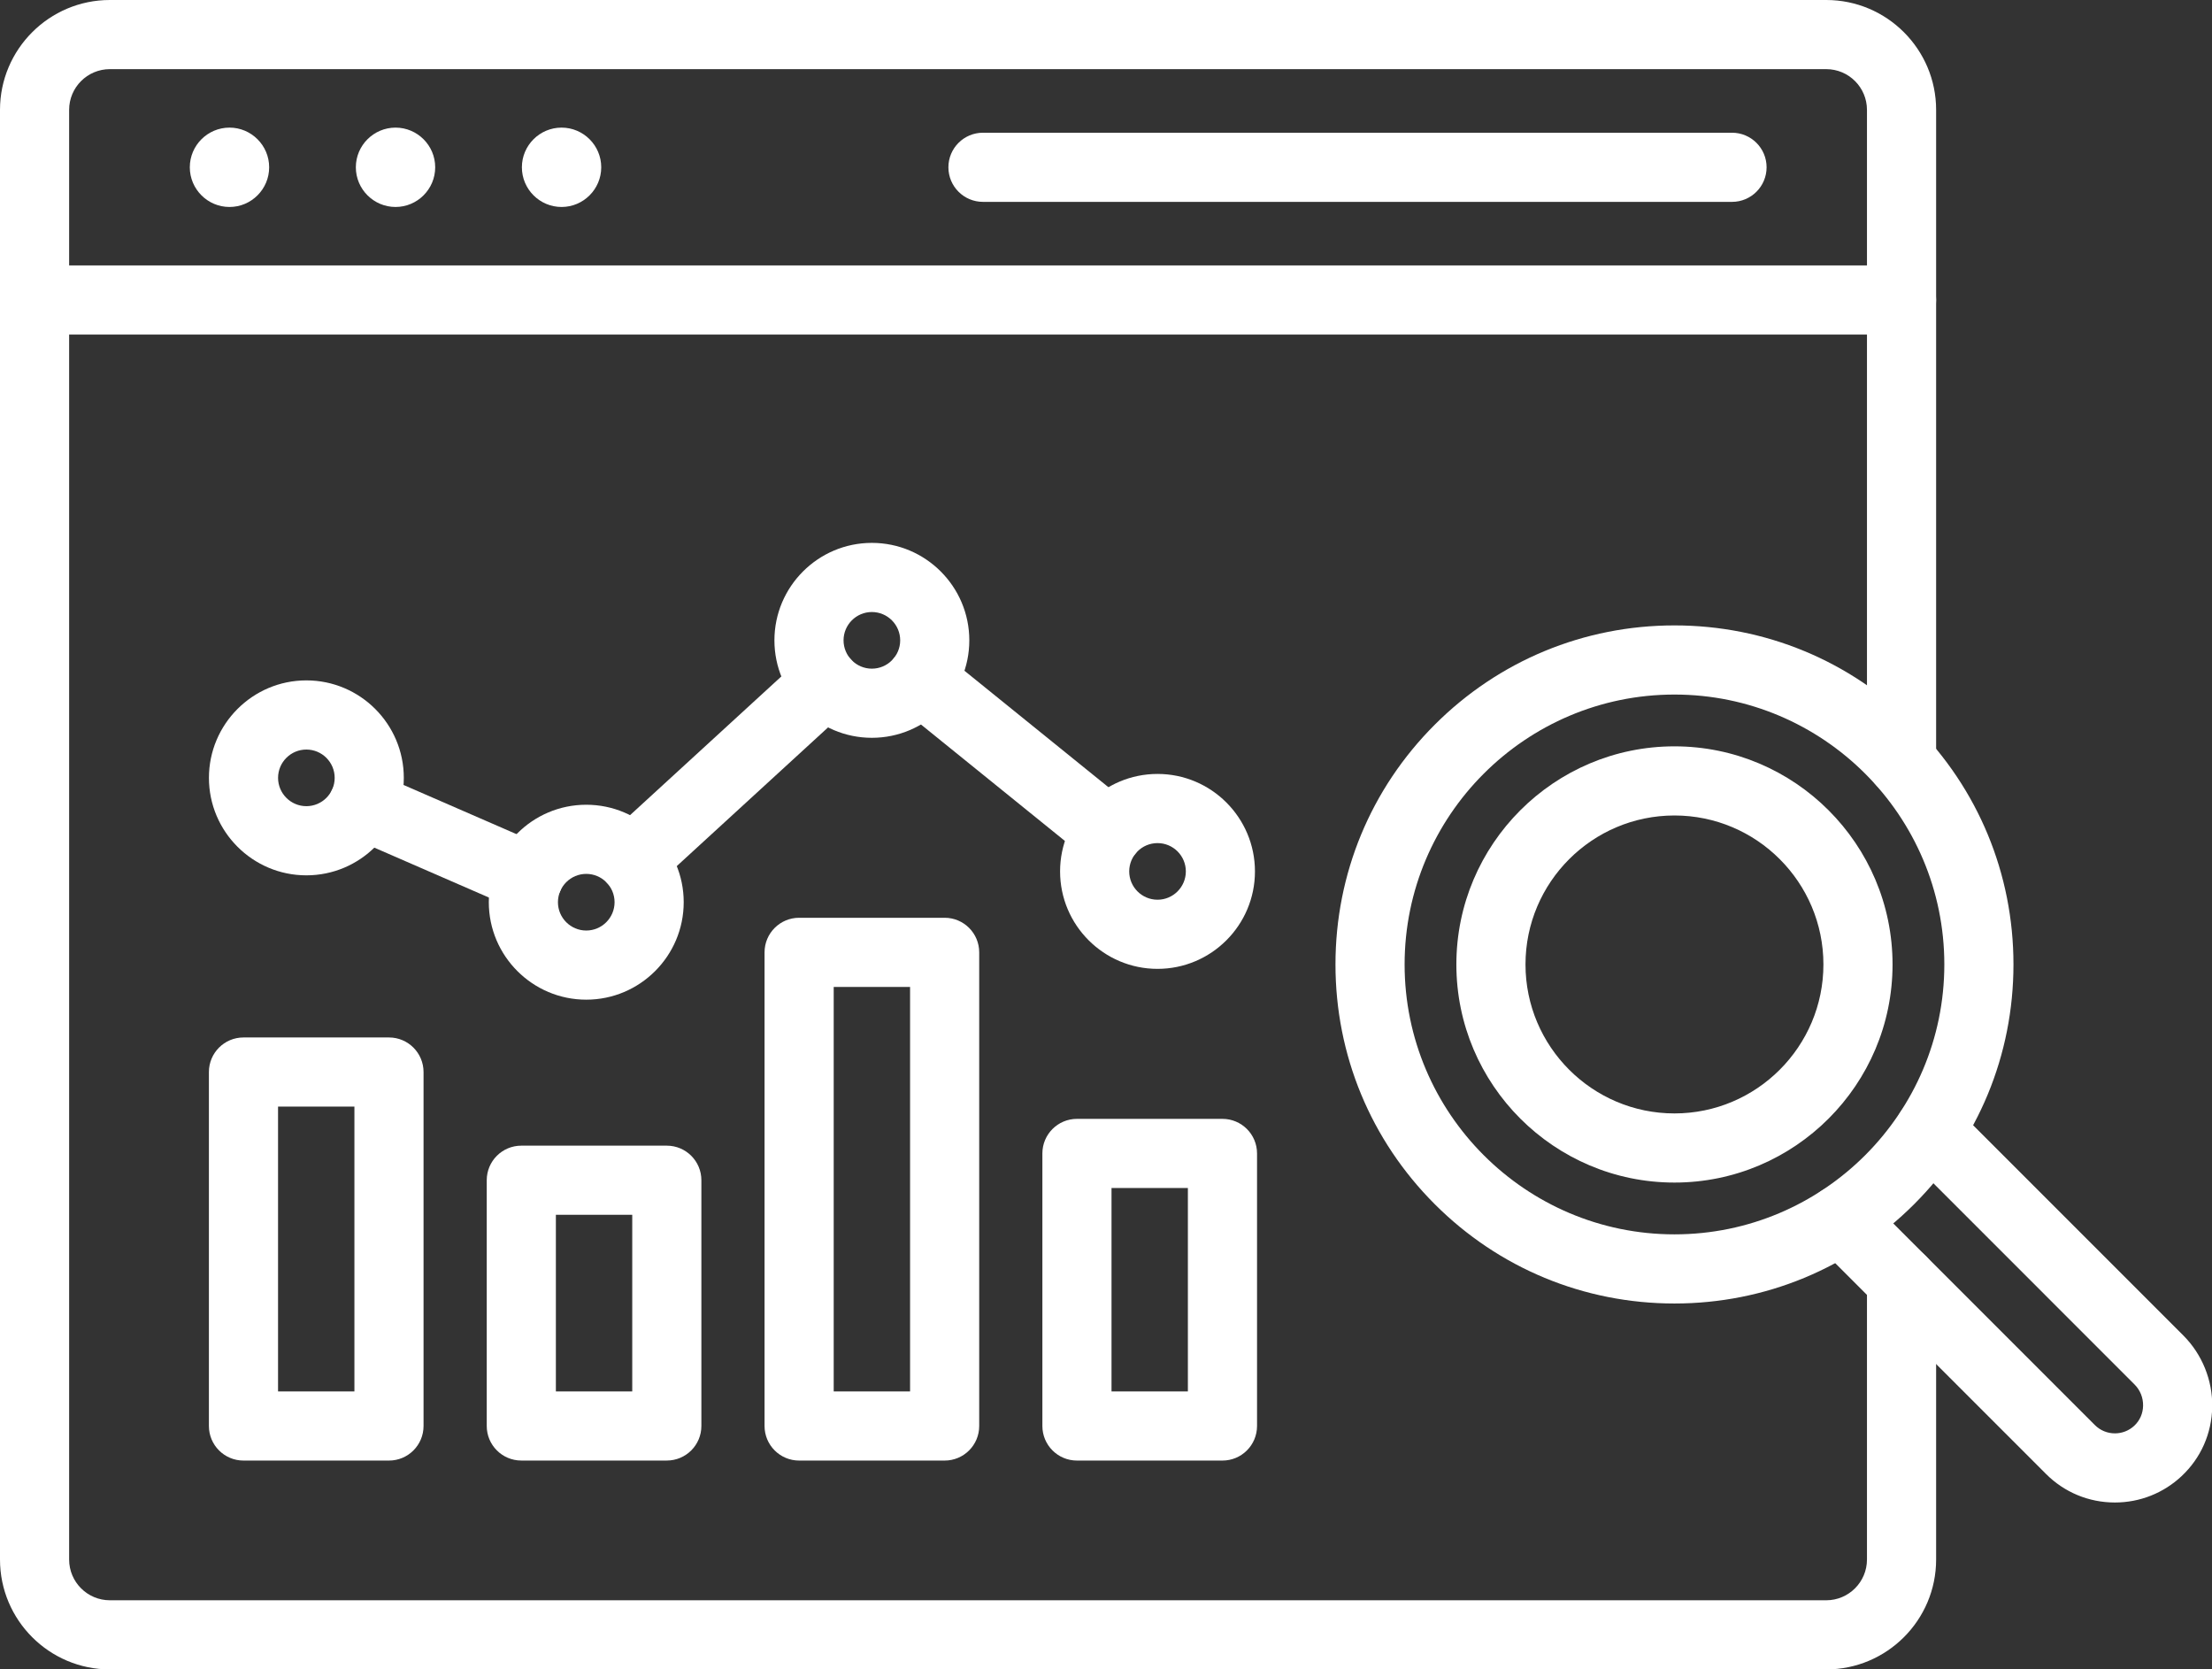
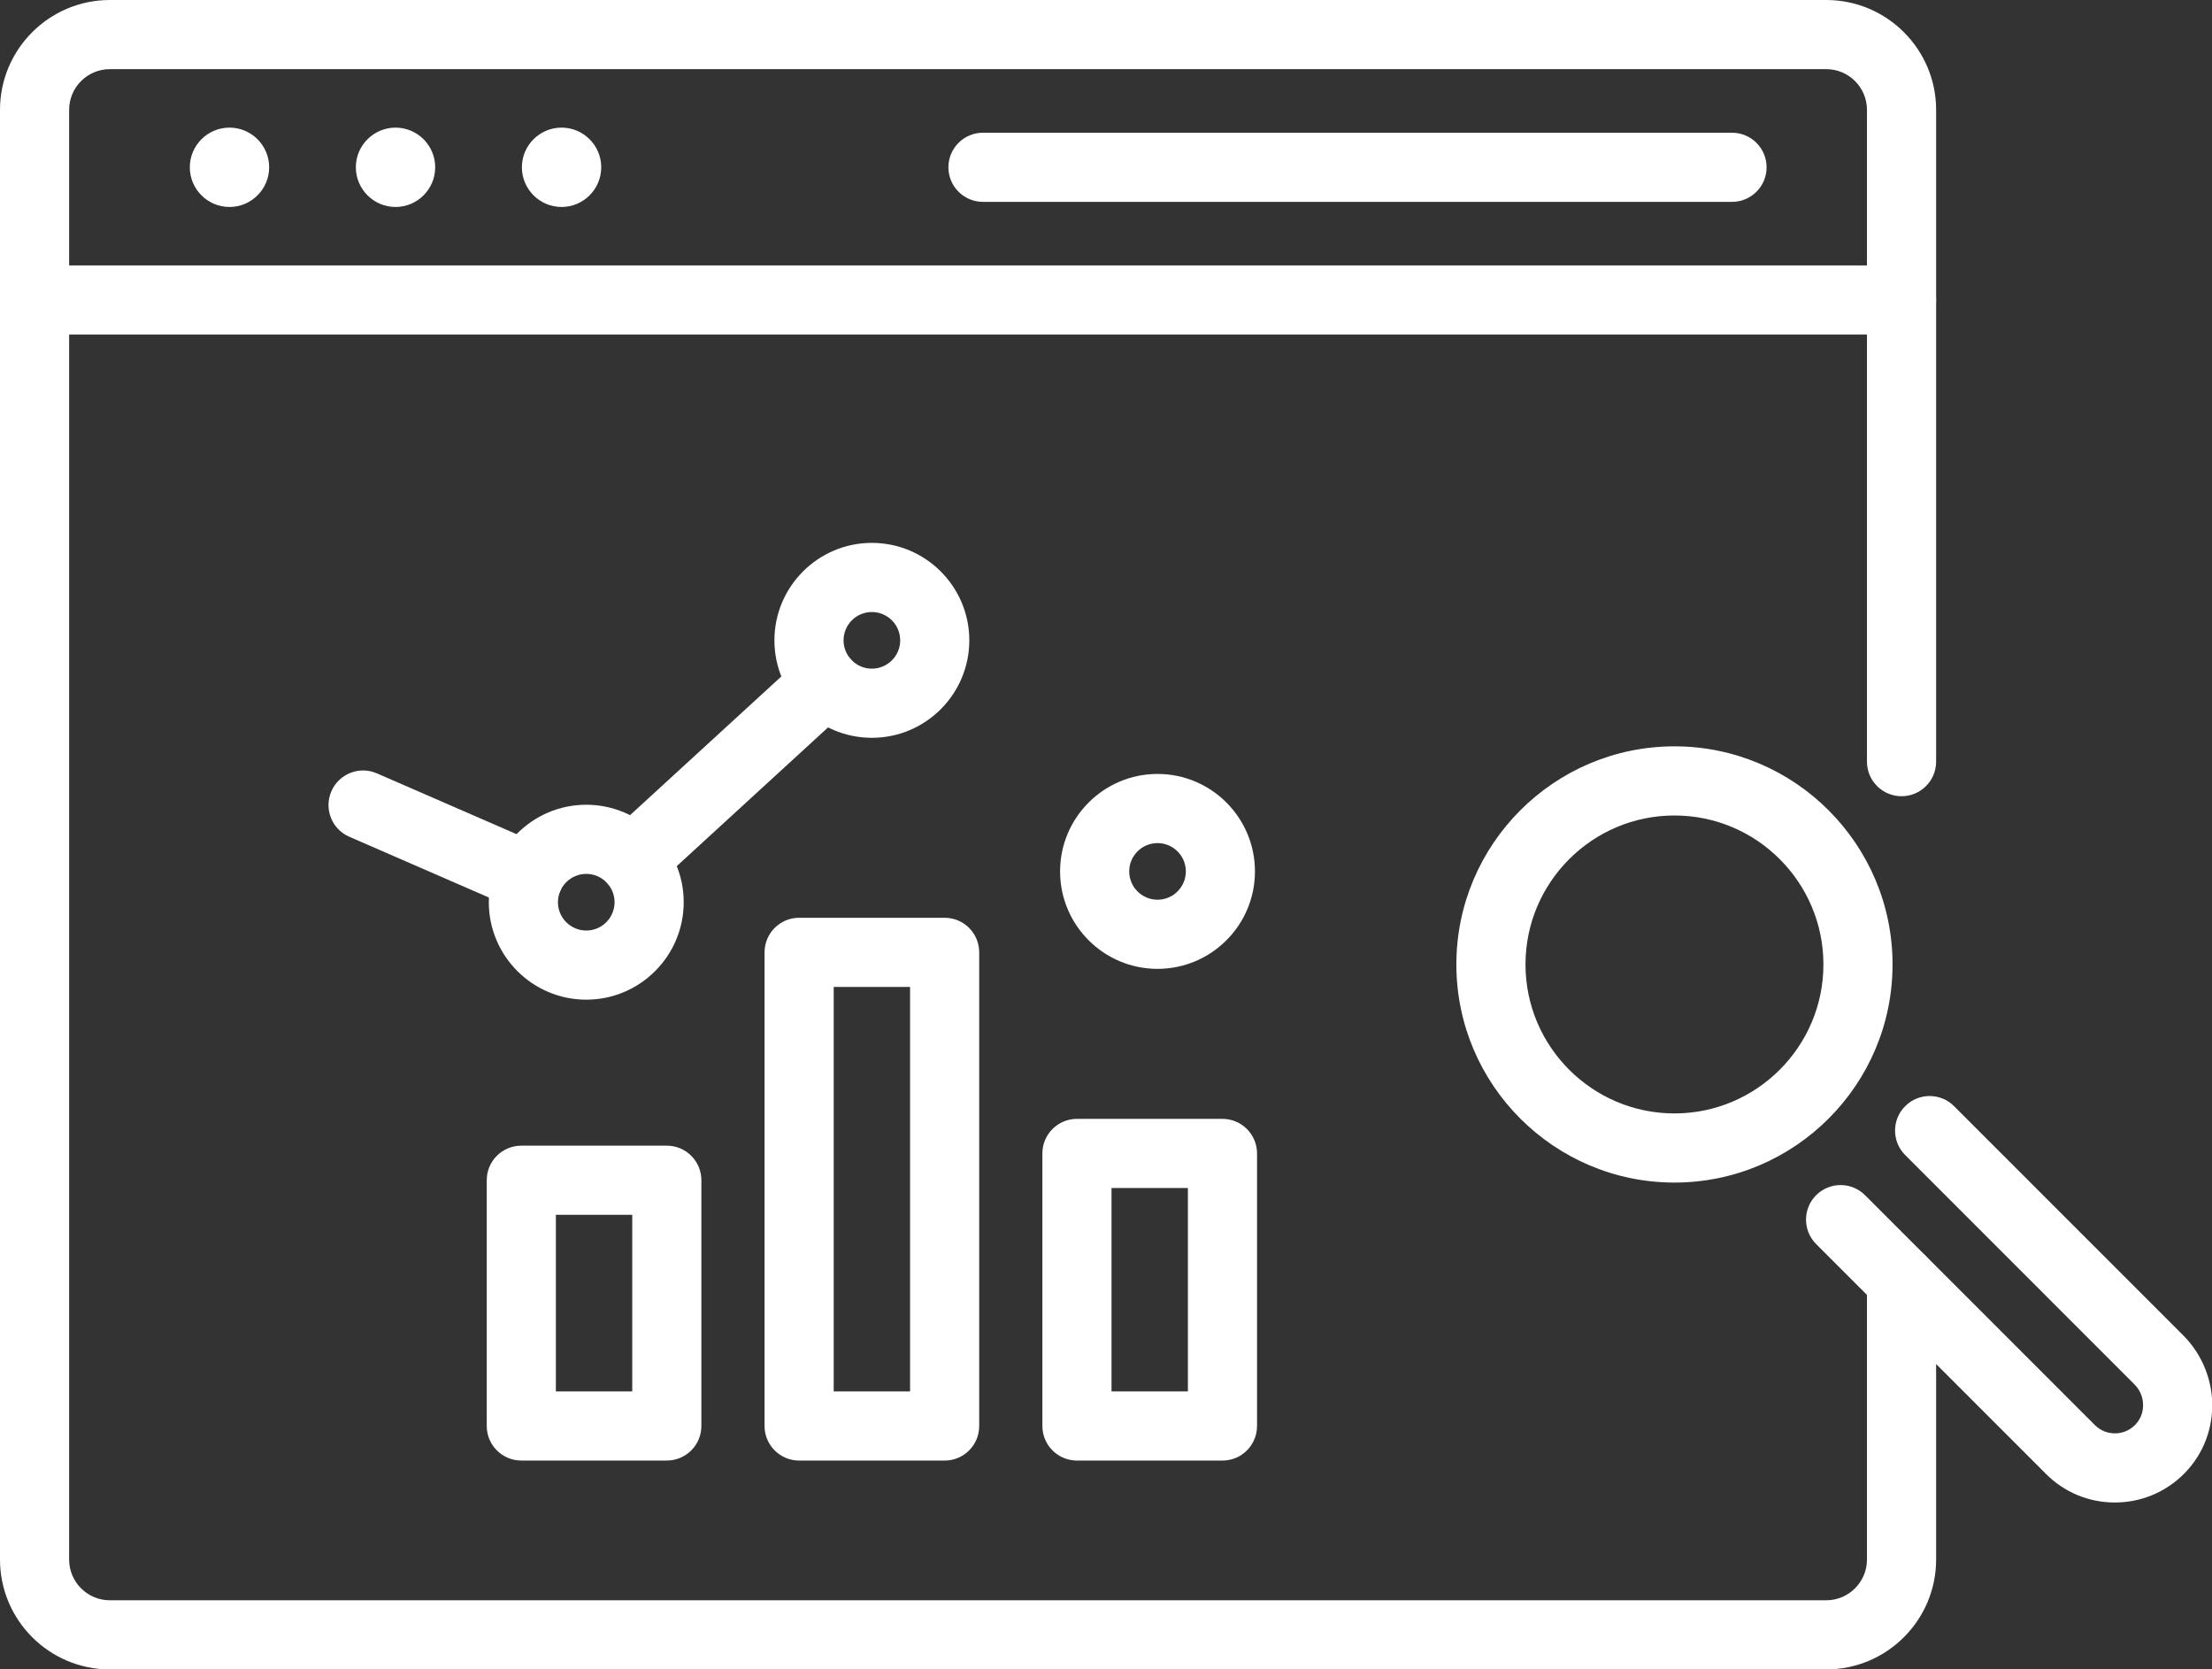
<svg xmlns="http://www.w3.org/2000/svg" fill="#000000" height="278.1" preserveAspectRatio="xMidYMid meet" version="1" viewBox="0.0 0.0 368.6 278.1" width="368.6" zoomAndPan="magnify">
  <rect x="0.0" y="0.0" width="368.6" height="278.1" fill="#333333" stroke="none" />
  <defs>
    <clipPath id="a">
      <path d="M 0 0 L 323 0 L 323 278.141 L 0 278.141 Z M 0 0" />
    </clipPath>
    <clipPath id="b">
      <path d="M 300 182 L 368.641 182 L 368.641 251 L 300 251 Z M 300 182" />
    </clipPath>
  </defs>
  <g>
    <g clip-path="url(#a)" id="change1_20">
      <path d="M 304.32 278.141 L 18.305 278.141 C 8.211 278.141 0 269.93 0 259.836 L 0 18.305 C 0 8.211 8.211 0 18.305 0 L 304.32 0 C 314.414 0 322.629 8.211 322.629 18.305 L 322.629 126.902 C 322.629 130.082 320.047 132.66 316.867 132.66 C 313.688 132.66 311.105 130.082 311.105 126.902 L 311.105 18.305 C 311.105 14.562 308.062 11.52 304.32 11.52 L 18.305 11.52 C 14.562 11.52 11.52 14.562 11.52 18.305 L 11.52 259.836 C 11.52 263.574 14.562 266.621 18.305 266.621 L 304.32 266.621 C 308.062 266.621 311.105 263.574 311.105 259.836 L 311.105 213.363 C 311.105 210.18 313.688 207.602 316.867 207.602 C 320.047 207.602 322.629 210.18 322.629 213.363 L 322.629 259.836 C 322.629 269.93 314.414 278.141 304.32 278.141" fill="#ffffff" fill-rule="evenodd" />
    </g>
    <g id="change1_2">
      <path d="M 316.867 55.742 L 5.762 55.742 C 2.578 55.742 0 53.164 0 49.984 C 0 46.805 2.578 44.223 5.762 44.223 L 316.867 44.223 C 320.047 44.223 322.629 46.805 322.629 49.984 C 322.629 53.164 320.047 55.742 316.867 55.742" fill="#ffffff" fill-rule="evenodd" />
    </g>
    <g id="change1_3">
      <path d="M 288.617 33.633 L 163.797 33.633 C 160.617 33.633 158.039 31.055 158.039 27.871 C 158.039 24.691 160.617 22.113 163.797 22.113 L 288.617 22.113 C 291.797 22.113 294.379 24.691 294.379 27.871 C 294.379 31.055 291.797 33.633 288.617 33.633" fill="#ffffff" fill-rule="evenodd" />
    </g>
    <g id="change1_4">
      <path d="M 44.852 27.871 C 44.852 24.23 41.883 21.262 38.242 21.262 C 34.602 21.262 31.629 24.23 31.629 27.871 C 31.629 31.516 34.602 34.484 38.242 34.484 C 41.883 34.484 44.852 31.516 44.852 27.871" fill="#ffffff" fill-rule="evenodd" />
    </g>
    <g id="change1_5">
      <path d="M 72.52 27.871 C 72.52 24.23 69.551 21.262 65.91 21.262 C 62.27 21.262 59.297 24.23 59.297 27.871 C 59.297 31.516 62.27 34.484 65.91 34.484 C 69.551 34.484 72.52 31.516 72.52 27.871" fill="#ffffff" fill-rule="evenodd" />
    </g>
    <g id="change1_6">
      <path d="M 100.188 27.871 C 100.188 24.23 97.219 21.262 93.578 21.262 C 89.934 21.262 86.965 24.23 86.965 27.871 C 86.965 31.516 89.934 34.484 93.578 34.484 C 97.219 34.484 100.188 31.516 100.188 27.871" fill="#ffffff" fill-rule="evenodd" />
    </g>
    <g id="change1_7">
-       <path d="M 64.82 243.344 L 40.57 243.344 C 37.391 243.344 34.812 240.766 34.812 237.582 L 34.812 178.613 C 34.812 175.43 37.391 172.852 40.57 172.852 L 64.82 172.852 C 68 172.852 70.578 175.43 70.578 178.613 L 70.578 237.582 C 70.578 240.766 68 243.344 64.82 243.344 Z M 46.332 231.824 L 59.059 231.824 L 59.059 184.371 L 46.332 184.371 L 46.332 231.824" fill="#ffffff" fill-rule="evenodd" />
-     </g>
+       </g>
    <g id="change1_8">
      <path d="M 111.113 243.34 L 86.867 243.34 C 83.688 243.34 81.109 240.762 81.109 237.582 L 81.109 196.637 C 81.109 193.457 83.688 190.879 86.867 190.879 L 111.113 190.879 C 114.297 190.879 116.875 193.457 116.875 196.637 L 116.875 237.582 C 116.875 240.762 114.297 243.34 111.113 243.34 Z M 92.629 231.82 L 105.355 231.82 L 105.355 202.398 L 92.629 202.398 L 92.629 231.82" fill="#ffffff" fill-rule="evenodd" />
    </g>
    <g id="change1_9">
      <path d="M 157.41 243.344 L 133.164 243.344 C 129.984 243.344 127.402 240.766 127.402 237.582 L 127.402 158.672 C 127.402 155.488 129.984 152.91 133.164 152.91 L 157.41 152.91 C 160.594 152.91 163.172 155.488 163.172 158.672 L 163.172 237.582 C 163.172 240.766 160.594 243.344 157.41 243.344 Z M 138.926 231.824 L 151.652 231.824 L 151.652 164.43 L 138.926 164.43 L 138.926 231.824" fill="#ffffff" fill-rule="evenodd" />
    </g>
    <g id="change1_10">
      <path d="M 203.707 243.344 L 179.461 243.344 C 176.277 243.344 173.699 240.766 173.699 237.582 L 173.699 192.176 C 173.699 188.992 176.277 186.414 179.461 186.414 L 203.707 186.414 C 206.887 186.414 209.469 188.992 209.469 192.176 L 209.469 237.582 C 209.469 240.766 206.887 243.344 203.707 243.344 Z M 185.219 231.824 L 197.945 231.824 L 197.945 197.934 L 185.219 197.934 L 185.219 231.824" fill="#ffffff" fill-rule="evenodd" />
    </g>
    <g id="change1_11">
      <path d="M 88.078 151.895 C 87.309 151.895 86.531 151.738 85.781 151.414 L 58.203 139.41 C 55.285 138.145 53.953 134.75 55.219 131.832 C 56.488 128.914 59.883 127.578 62.801 128.848 L 90.379 140.852 C 93.297 142.121 94.633 145.516 93.363 148.434 C 92.418 150.602 90.301 151.895 88.078 151.895" fill="#ffffff" fill-rule="evenodd" />
    </g>
    <g id="change1_12">
      <path d="M 105.418 148.992 C 103.859 148.992 102.305 148.363 101.168 147.125 C 99.02 144.781 99.18 141.137 101.523 138.988 L 133.672 109.52 C 136.016 107.371 139.66 107.531 141.809 109.875 C 143.961 112.219 143.801 115.863 141.453 118.012 L 109.309 147.48 C 108.203 148.492 106.809 148.992 105.418 148.992" fill="#ffffff" fill-rule="evenodd" />
    </g>
    <g id="change1_13">
-       <path d="M 184.734 144.352 C 183.461 144.352 182.184 143.934 181.113 143.07 L 149.812 117.754 C 147.34 115.754 146.957 112.125 148.957 109.652 C 150.961 107.18 154.586 106.797 157.059 108.797 L 188.359 134.113 C 190.832 136.113 191.215 139.742 189.215 142.215 C 188.078 143.621 186.414 144.352 184.734 144.352" fill="#ffffff" fill-rule="evenodd" />
-     </g>
+       </g>
    <g id="change1_14">
-       <path d="M 51.051 145.84 C 42.098 145.84 34.816 138.555 34.816 129.602 C 34.816 120.645 42.098 113.359 51.051 113.359 C 60.008 113.359 67.289 120.645 67.289 129.602 C 67.289 138.555 60.008 145.84 51.051 145.84 Z M 51.051 124.883 C 48.449 124.883 46.336 126.996 46.336 129.598 C 46.336 132.199 48.453 134.316 51.051 134.316 C 53.656 134.316 55.77 132.199 55.77 129.598 C 55.77 126.996 53.656 124.883 51.051 124.883" fill="#ffffff" fill-rule="evenodd" />
-     </g>
+       </g>
    <g id="change1_15">
      <path d="M 97.691 166.555 C 88.738 166.555 81.453 159.27 81.453 150.316 C 81.453 141.363 88.738 134.078 97.691 134.078 C 106.645 134.078 113.93 141.363 113.93 150.316 C 113.93 159.27 106.645 166.555 97.691 166.555 Z M 97.691 145.598 C 95.09 145.598 92.973 147.715 92.973 150.316 C 92.973 152.918 95.09 155.035 97.691 155.035 C 100.293 155.035 102.41 152.918 102.41 150.316 C 102.41 147.715 100.293 145.598 97.691 145.598" fill="#ffffff" fill-rule="evenodd" />
    </g>
    <g id="change1_16">
      <path d="M 145.285 122.926 C 136.332 122.926 129.047 115.641 129.047 106.688 C 129.047 97.734 136.332 90.449 145.285 90.449 C 154.238 90.449 161.523 97.734 161.523 106.688 C 161.523 115.641 154.238 122.926 145.285 122.926 Z M 145.285 101.969 C 142.684 101.969 140.566 104.086 140.566 106.688 C 140.566 109.289 142.684 111.406 145.285 111.406 C 147.887 111.406 150.004 109.289 150.004 106.688 C 150.004 104.086 147.887 101.969 145.285 101.969" fill="#ffffff" fill-rule="evenodd" />
    </g>
    <g id="change1_17">
      <path d="M 192.887 161.422 C 183.93 161.422 176.648 154.141 176.648 145.184 C 176.648 136.23 183.93 128.945 192.887 128.945 C 201.84 128.945 209.121 136.23 209.121 145.184 C 209.125 154.141 201.84 161.422 192.887 161.422 Z M 192.887 140.469 C 190.281 140.469 188.168 142.582 188.168 145.184 C 188.168 147.785 190.281 149.902 192.887 149.902 C 195.488 149.902 197.605 147.785 197.605 145.184 C 197.605 142.582 195.488 140.469 192.887 140.469" fill="#ffffff" fill-rule="evenodd" />
    </g>
    <g id="change1_18">
-       <path d="M 279.027 217.176 C 263.938 217.176 249.754 211.301 239.082 200.629 C 228.414 189.961 222.539 175.777 222.539 160.688 C 222.539 145.598 228.414 131.41 239.082 120.742 C 249.754 110.074 263.938 104.199 279.027 104.199 C 294.113 104.199 308.301 110.074 318.969 120.742 C 329.641 131.414 335.516 145.598 335.516 160.688 C 335.516 175.773 329.641 189.961 318.969 200.629 C 308.301 211.301 294.113 217.176 279.027 217.176 Z M 279.027 115.719 C 254.23 115.719 234.059 135.891 234.059 160.688 C 234.059 185.48 254.23 205.656 279.027 205.656 C 303.82 205.656 323.996 185.48 323.996 160.688 C 323.996 135.891 303.82 115.719 279.027 115.719" fill="#ffffff" fill-rule="evenodd" />
-     </g>
+       </g>
    <g id="change1_19">
      <path d="M 279.027 197.027 C 258.988 197.027 242.684 180.727 242.684 160.688 C 242.684 140.648 258.988 124.348 279.027 124.348 C 299.062 124.348 315.367 140.648 315.367 160.688 C 315.367 180.727 299.062 197.027 279.027 197.027 Z M 279.027 135.867 C 265.34 135.867 254.203 147 254.203 160.688 C 254.203 174.371 265.34 185.508 279.027 185.508 C 292.715 185.508 303.848 174.371 303.848 160.688 C 303.848 147 292.715 135.867 279.027 135.867" fill="#ffffff" fill-rule="evenodd" />
    </g>
    <g clip-path="url(#b)" id="change1_1">
      <path d="M 352.422 250.332 C 348.078 250.332 343.996 248.641 340.934 245.57 L 302.637 207.273 C 300.387 205.027 300.387 201.379 302.637 199.129 C 304.887 196.879 308.531 196.879 310.781 199.129 L 349.078 237.426 C 349.973 238.32 351.16 238.812 352.422 238.812 C 353.629 238.812 354.773 238.359 355.652 237.539 C 356.578 236.672 357.098 235.488 357.117 234.203 C 357.141 232.863 356.629 231.598 355.672 230.645 L 317.473 192.441 C 315.223 190.195 315.223 186.547 317.473 184.297 C 319.719 182.047 323.367 182.047 325.617 184.297 L 363.816 222.496 C 366.953 225.633 368.711 229.969 368.637 234.395 C 368.562 238.824 366.75 242.926 363.527 245.945 C 360.508 248.773 356.566 250.332 352.422 250.332" fill="#ffffff" fill-rule="evenodd" />
    </g>
  </g>
</svg>